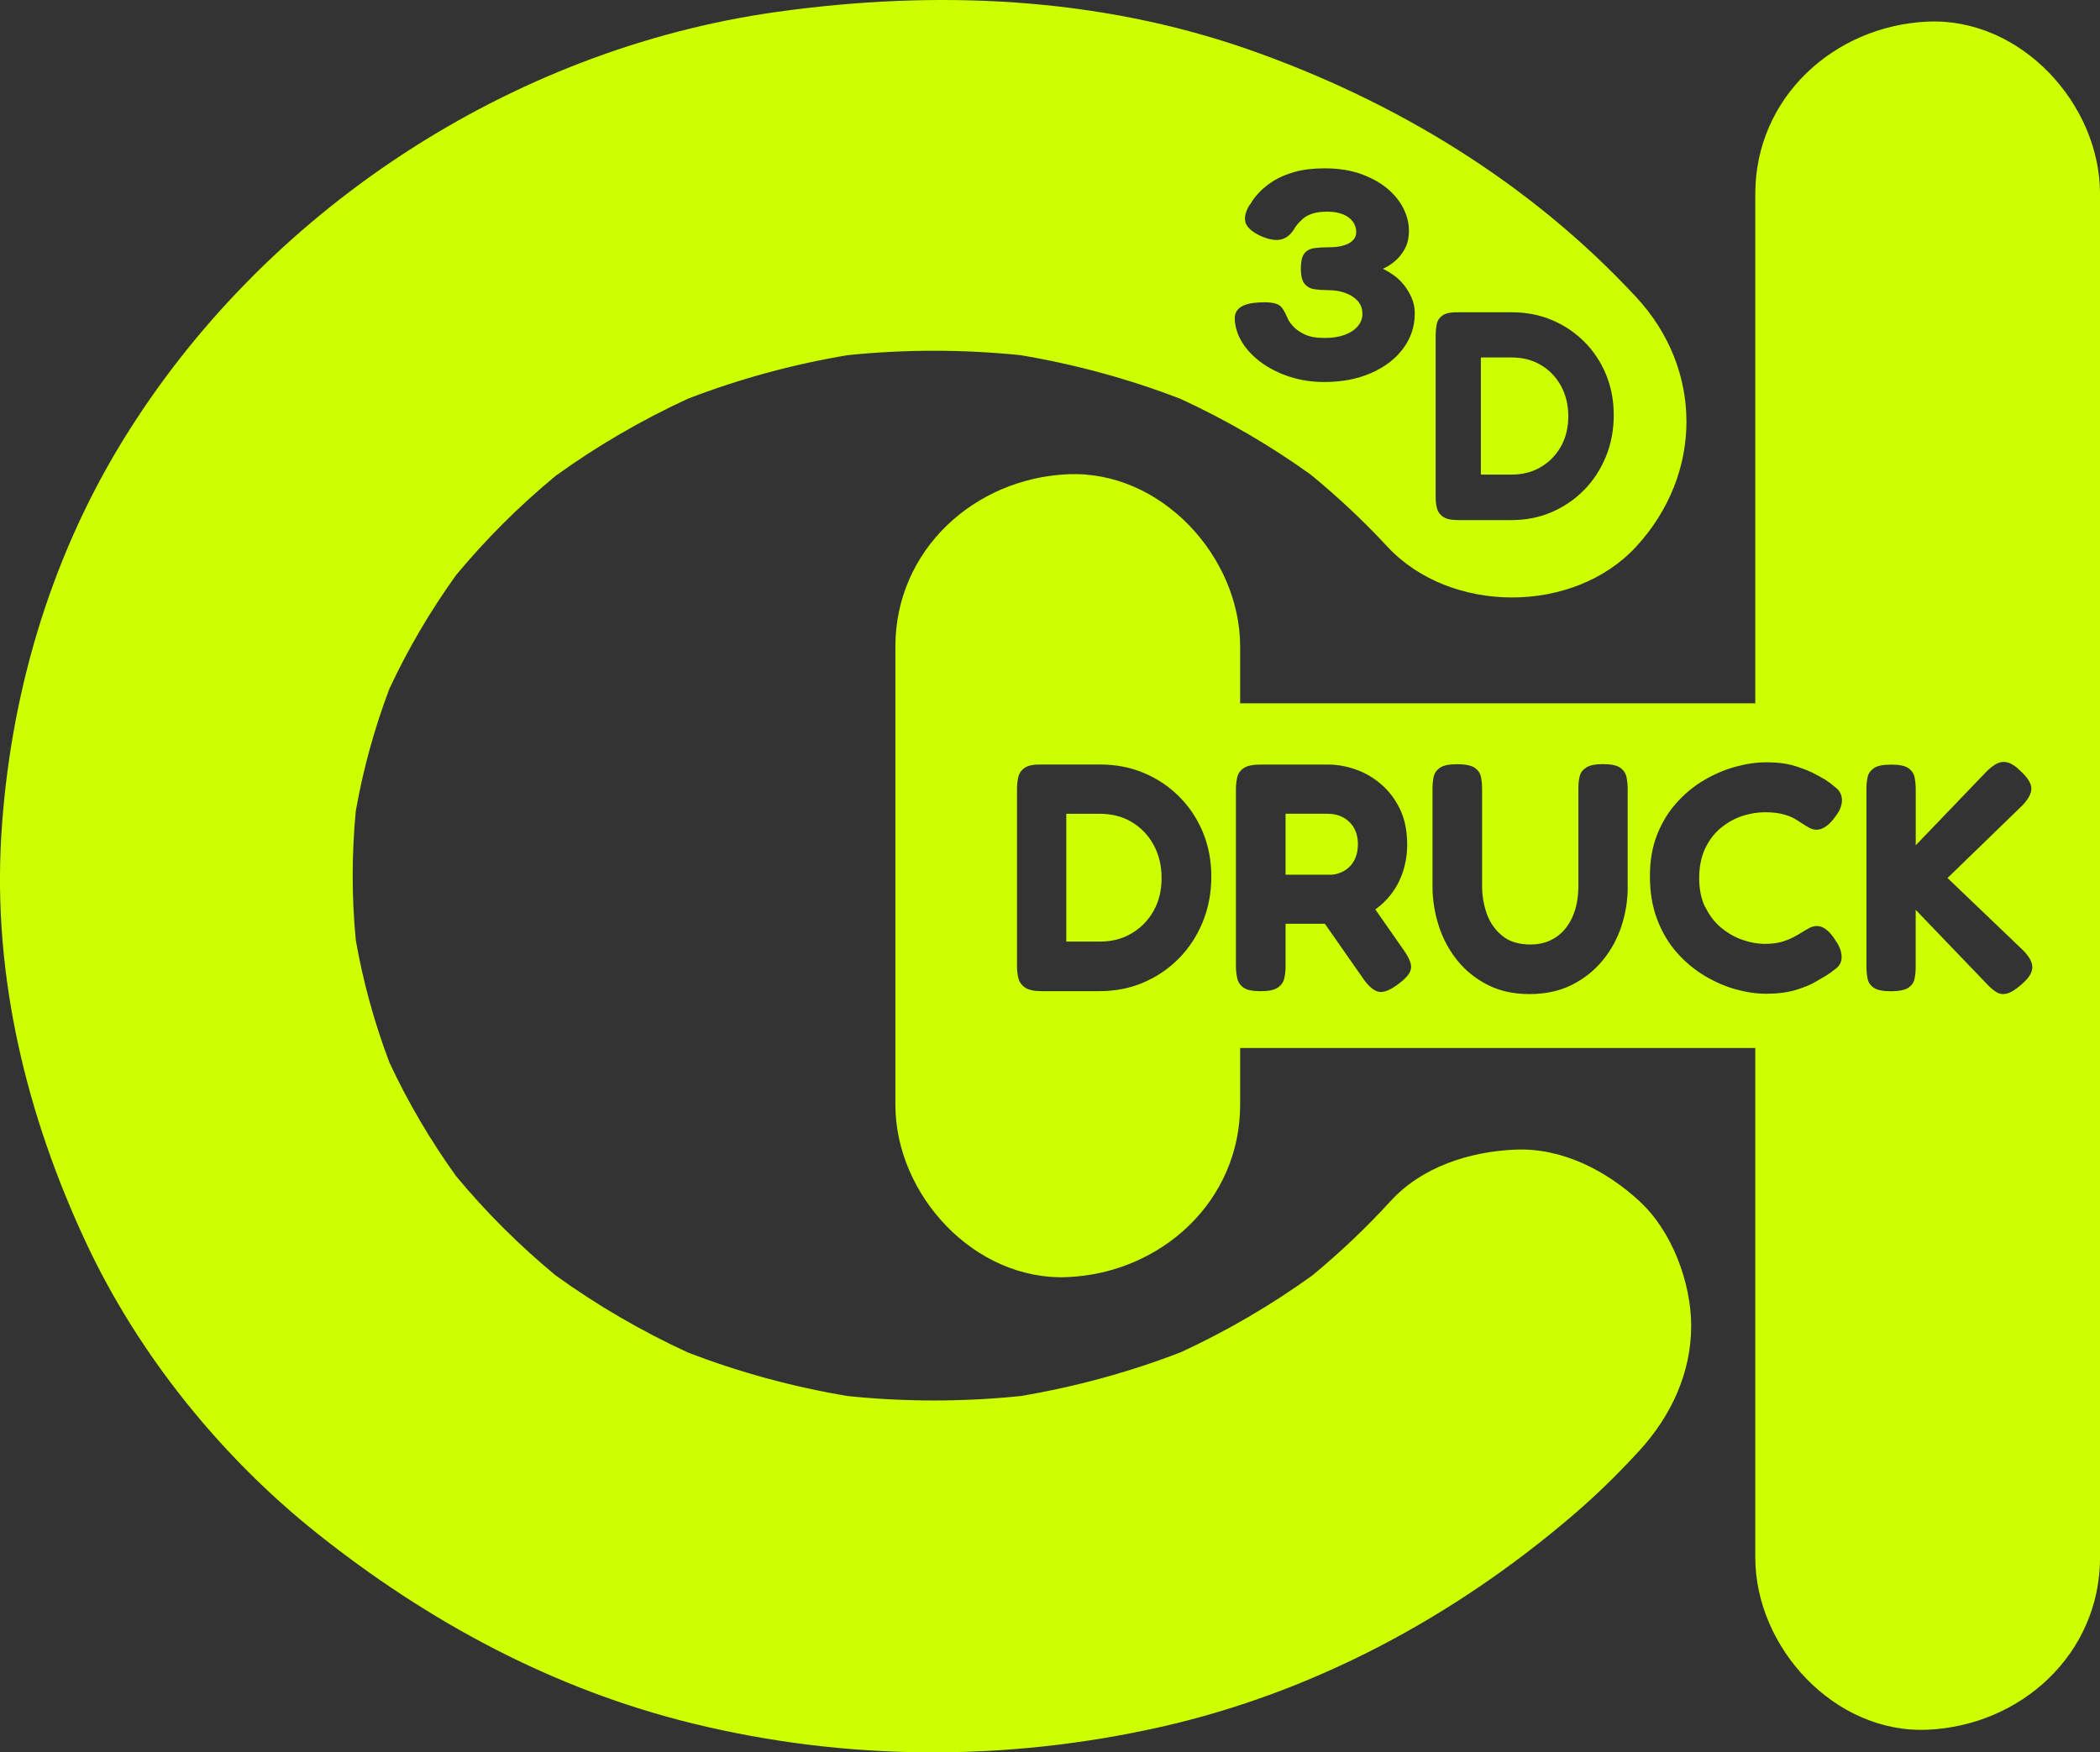
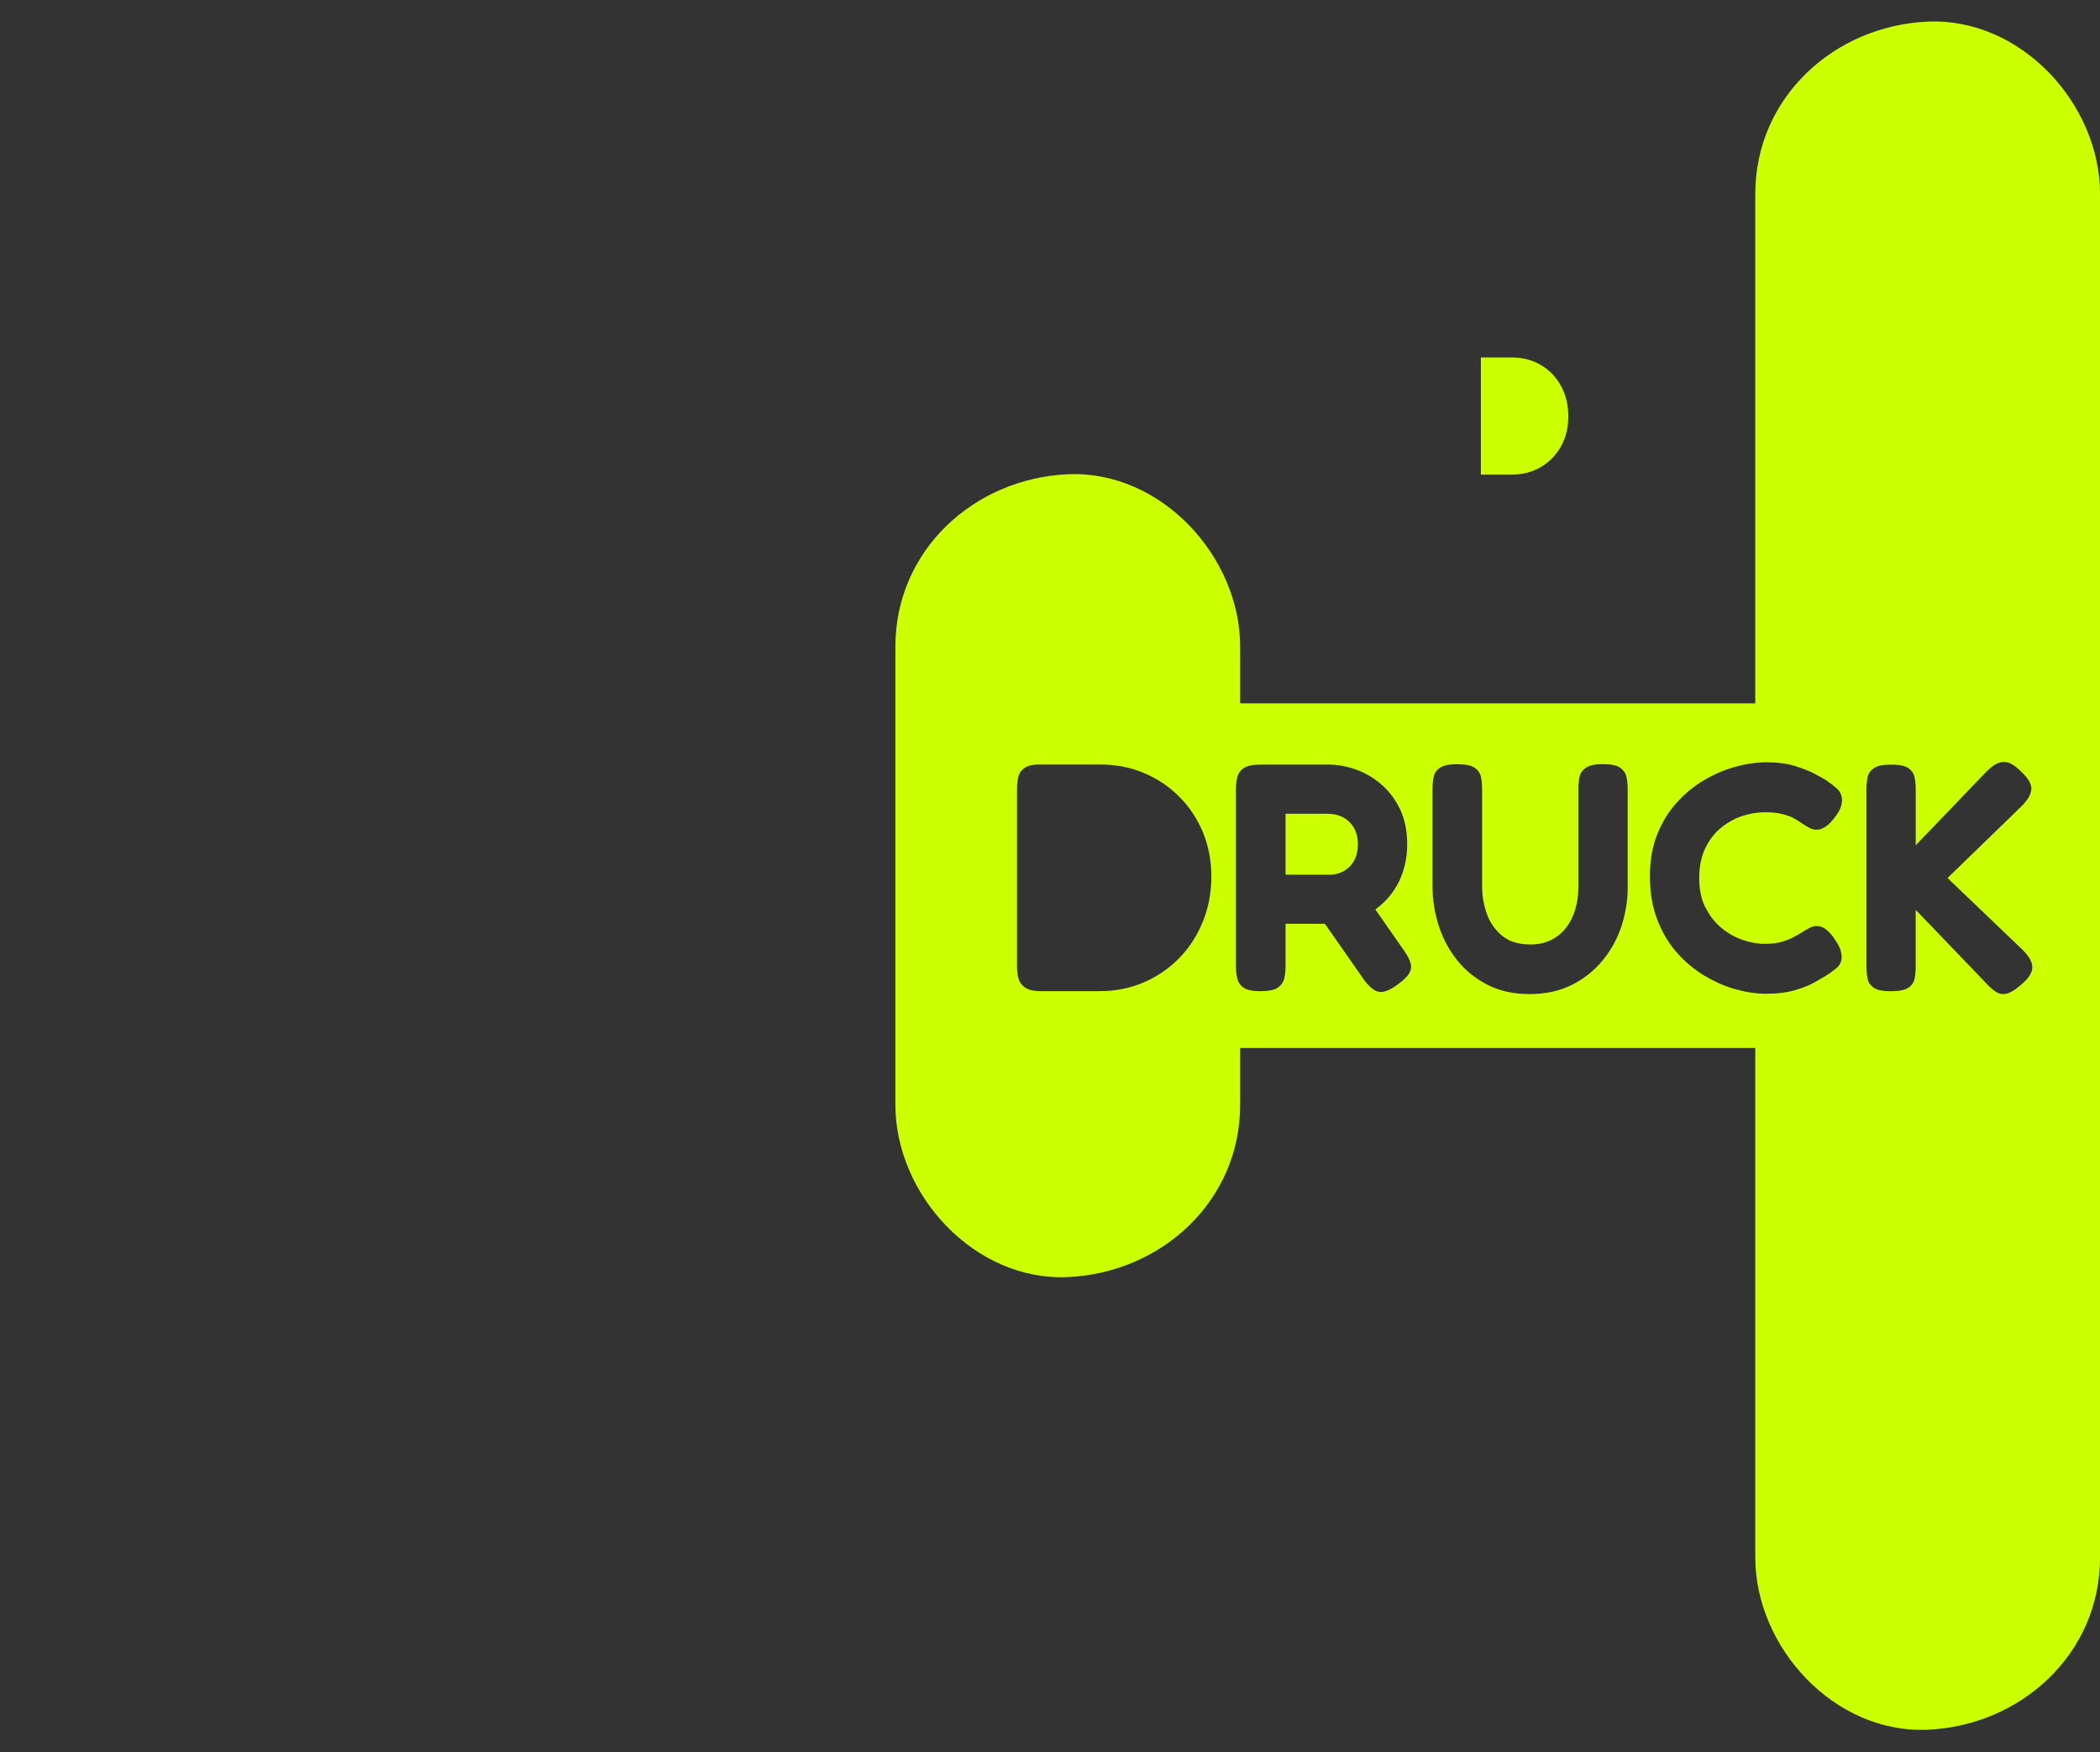
<svg xmlns="http://www.w3.org/2000/svg" id="Icon" viewBox="0 0 466.21 389.08">
  <rect x="0" y="0" width="466.21" height="389.08" fill="#333333" stroke="none" />
  <defs>
    <style>.cls-1{fill:#cf0;}</style>
  </defs>
  <path class="cls-1" d="m297.42,193.83c.72-.26,1.38-.66,1.98-1.19.6-.53,1.09-1.22,1.48-2.09.38-.86.58-1.9.58-3.1,0-1.39-.29-2.59-.86-3.6-.58-1.01-1.37-1.79-2.38-2.34-1.01-.55-2.18-.83-3.53-.83h-9.29v13.54h10.01c.62,0,1.3-.13,2.02-.4Z" />
-   <path class="cls-1" d="m251.27,182.53c-2.06-1.22-4.42-1.84-7.06-1.84h-7.49v28.37h7.56c2.59,0,4.92-.61,6.98-1.84,2.06-1.22,3.68-2.89,4.86-5,1.18-2.11,1.76-4.54,1.76-7.27s-.59-5.18-1.76-7.34c-1.18-2.16-2.8-3.85-4.86-5.08Z" />
  <path class="cls-1" d="m427.95,4.8c-20.73.93-38.27,16.81-38.27,38.27v113.11c-.21,0-.42-.02-.64-.02h-113.72s0,0,0,0v-12.59c0-20.02-17.6-39.19-38.27-38.27-20.73.93-38.27,16.81-38.27,38.27v101.72c0,20.02,17.6,39.19,38.27,38.27,20.73-.93,38.27-16.81,38.27-38.27v-12.59s0,0,0,0h113.72c.21,0,.42-.01.64-.02v113.11c0,20.02,17.6,39.19,38.27,38.27,20.73-.93,38.27-16.81,38.27-38.27V43.07c0-20.02-17.6-39.19-38.27-38.27Zm-160.94,199.91c-1.27,3.1-3.02,5.78-5.26,8.06-2.23,2.28-4.85,4.07-7.85,5.36-3,1.3-6.28,1.94-9.83,1.94h-12.82c-1.68,0-2.9-.26-3.67-.79-.77-.53-1.26-1.21-1.48-2.05-.22-.84-.32-1.74-.32-2.7v-39.38c0-.91.1-1.79.29-2.63.19-.84.67-1.52,1.44-2.05.77-.53,2.04-.77,3.82-.72h12.96c3.46,0,6.67.62,9.65,1.87,2.98,1.25,5.59,3,7.85,5.26,2.26,2.26,4.01,4.9,5.26,7.92,1.25,3.02,1.87,6.31,1.87,9.86s-.64,6.95-1.91,10.04Zm45.79,11.48c-.46.72-1.31,1.54-2.56,2.45-1.78,1.3-3.19,1.81-4.25,1.55-1.06-.26-2.16-1.21-3.31-2.84l-8.55-12.24h-8.73v9.5c0,.91-.1,1.79-.29,2.63-.19.84-.67,1.52-1.44,2.05-.77.53-2.04.79-3.82.79s-3.04-.26-3.78-.79c-.75-.53-1.21-1.22-1.4-2.09-.19-.86-.29-1.75-.29-2.66v-39.31c0-.91.1-1.79.29-2.63.19-.84.67-1.52,1.44-2.05.77-.53,2.04-.79,3.82-.79h14.9c2.02,0,4.06.36,6.12,1.08,2.06.72,3.96,1.82,5.69,3.31,1.73,1.49,3.12,3.34,4.18,5.54,1.05,2.21,1.58,4.82,1.58,7.85,0,2.02-.3,3.97-.9,5.87-.6,1.9-1.5,3.62-2.7,5.18-.97,1.26-2.13,2.37-3.47,3.34l6.28,9c.82,1.15,1.33,2.14,1.55,2.95.22.82.1,1.58-.36,2.3Zm48.56-19.3c0,3.02-.47,5.95-1.4,8.78-.94,2.83-2.34,5.38-4.21,7.63-1.87,2.26-4.15,4.06-6.84,5.4-2.69,1.34-5.81,2.02-9.36,2.02s-6.6-.68-9.29-2.05c-2.69-1.37-4.94-3.19-6.77-5.47-1.82-2.28-3.19-4.85-4.1-7.7-.91-2.86-1.37-5.77-1.37-8.75v-21.53c0-.96.08-1.86.25-2.7.17-.84.64-1.52,1.4-2.05.77-.53,2.04-.79,3.82-.79s3.12.26,3.89.79c.77.53,1.24,1.21,1.4,2.05.17.84.25,1.76.25,2.77v21.46c0,2.11.35,4.15,1.04,6.12.7,1.97,1.84,3.6,3.42,4.9s3.67,1.94,6.26,1.94c2.21,0,4.1-.54,5.69-1.62s2.81-2.59,3.67-4.54c.86-1.94,1.3-4.24,1.3-6.88v-21.82c0-.91.1-1.75.29-2.52.19-.77.67-1.4,1.44-1.91.77-.5,2.02-.76,3.74-.76,1.82,0,3.11.28,3.85.83.74.55,1.2,1.25,1.37,2.09.17.84.25,1.74.25,2.7v21.6Zm17.24,4.54c.89,1.83,2.05,3.34,3.49,4.54,1.44,1.2,3.01,2.1,4.72,2.7,1.7.6,3.37.9,5,.9,1.44,0,2.66-.14,3.67-.43,1.01-.29,1.9-.64,2.66-1.04.77-.41,1.42-.78,1.94-1.12.53-.33,1.07-.65,1.62-.94.55-.29,1.12-.43,1.69-.43.67,0,1.36.26,2.05.79.7.53,1.4,1.37,2.12,2.52.43.62.76,1.24.97,1.84.22.6.32,1.19.32,1.76,0,1.01-.4,1.84-1.19,2.48s-1.62,1.24-2.48,1.76c-.34.19-1.06.61-2.16,1.26-1.1.65-2.57,1.25-4.39,1.8-1.83.55-4.01.83-6.55.83-2.11,0-4.34-.32-6.7-.97-2.35-.65-4.67-1.66-6.95-3.02-2.28-1.37-4.33-3.08-6.16-5.15-1.82-2.06-3.28-4.51-4.36-7.34-1.08-2.83-1.62-6.02-1.62-9.58s.54-6.61,1.62-9.32c1.08-2.71,2.53-5.08,4.36-7.09,1.82-2.02,3.86-3.68,6.12-5,2.26-1.32,4.57-2.3,6.95-2.95s4.67-.97,6.88-.97c2.45,0,4.58.29,6.41.86,1.82.58,3.3,1.18,4.43,1.8,1.13.62,1.86,1.03,2.2,1.22.86.58,1.68,1.2,2.45,1.87.77.67,1.18,1.54,1.22,2.59,0,.58-.11,1.15-.32,1.73s-.54,1.15-.97,1.73c-.77,1.1-1.51,1.91-2.23,2.41s-1.42.76-2.09.76c-.58,0-1.13-.14-1.66-.43-.53-.29-1.15-.67-1.87-1.15-.34-.24-.82-.54-1.44-.9-.62-.36-1.48-.68-2.56-.97s-2.41-.43-4-.43c-1.68,0-3.37.29-5.08.86-1.71.58-3.28,1.46-4.72,2.66-1.44,1.2-2.59,2.72-3.46,4.57-.86,1.85-1.3,4.02-1.3,6.52s.44,4.66,1.33,6.48Zm70.02,17.28c-1.15,1.01-2.15,1.63-2.99,1.87-.84.24-1.62.16-2.34-.25-.72-.41-1.54-1.12-2.45-2.12l-15.55-16.2v12.67c0,.91-.08,1.79-.25,2.63-.17.84-.64,1.51-1.4,2.02-.77.5-2.06.76-3.89.76-1.73,0-2.98-.25-3.74-.76s-1.24-1.19-1.4-2.05c-.17-.86-.25-1.75-.25-2.66v-39.38c0-.96.08-1.85.25-2.66.17-.82.64-1.49,1.4-2.02.77-.53,2.04-.79,3.82-.79s3.11.26,3.85.79c.74.53,1.2,1.21,1.37,2.05.17.84.25,1.74.25,2.7v12.38l15.41-16.06c.96-1.01,1.84-1.7,2.63-2.09.79-.38,1.61-.46,2.45-.22.84.24,1.74.84,2.7,1.8,1.63,1.49,2.46,2.8,2.48,3.92.02,1.13-.66,2.41-2.05,3.85l-16.56,16.06,16.7,15.98c1.49,1.49,2.2,2.82,2.12,4-.07,1.18-.92,2.44-2.56,3.78Z" />
  <path class="cls-1" d="m342.09,103.69c1.89-1.12,3.38-2.65,4.46-4.59,1.08-1.94,1.62-4.16,1.62-6.67s-.54-4.75-1.62-6.73-2.56-3.53-4.46-4.65c-1.89-1.12-4.05-1.68-6.47-1.68h-6.86v26h6.93c2.38,0,4.51-.56,6.4-1.68Z" />
-   <path class="cls-1" d="m364,266.72c-7.45-6.84-17.24-11.92-27.66-11.46-10.1.45-20.63,3.77-27.66,11.46-5.4,5.91-11.19,11.39-17.35,16.48-9.17,6.61-18.91,12.3-29.17,17.04-11.51,4.44-23.4,7.68-35.57,9.73-12.78,1.31-25.63,1.32-38.41,0-12.13-2.03-23.99-5.25-35.46-9.67-10.32-4.75-20.14-10.46-29.36-17.11-8.04-6.65-15.43-14-22.1-22.04-5.71-7.95-10.67-16.37-14.81-25.24-3.33-8.81-5.83-17.87-7.46-27.14-.92-9.56-.92-19.15,0-28.71,1.63-9.27,4.13-18.34,7.46-27.14,4.14-8.87,9.1-17.29,14.81-25.24,6.67-8.03,14.06-15.38,22.1-22.03,9.21-6.65,19.04-12.36,29.36-17.12,11.47-4.42,23.33-7.64,35.46-9.67,12.77-1.31,25.61-1.3,38.38,0,12.15,2.04,24.02,5.27,35.52,9.7,10.16,4.69,19.83,10.3,28.92,16.83,6,4.93,11.67,10.23,16.96,15.94,13.94,15.05,41.4,15.16,55.32,0,14.79-16.11,14.87-39.27,0-55.32-23.47-25.34-53.44-43.56-85.89-54.95C243.59-.79,207.66-2.28,172.49,2.64,113.23,10.92,58.27,47.09,27.08,98.11,10.9,124.58,2.14,154.8.28,185.66c-1.88,31.32,5.65,62.08,18.84,90.29,11.55,24.7,29.81,47.37,51.1,64.36,24.77,19.77,52.62,34.79,83.59,42.37,34.1,8.35,69.7,8.47,103.92.75,33.97-7.66,65.15-24.46,91.48-47.01,5.23-4.48,10.14-9.29,14.78-14.37,6.96-7.62,11.46-17.16,11.46-27.66,0-9.59-4.26-21.05-11.46-27.66Zm-45.27-192.43c0-.84.09-1.64.26-2.41.17-.77.62-1.4,1.32-1.88.7-.48,1.87-.7,3.5-.66h11.88c3.17,0,6.12.57,8.84,1.72,2.73,1.15,5.12,2.75,7.19,4.82,2.07,2.07,3.67,4.49,4.82,7.26,1.14,2.77,1.72,5.79,1.72,9.04s-.58,6.37-1.75,9.21-2.77,5.3-4.82,7.39c-2.05,2.09-4.45,3.73-7.19,4.92-2.75,1.19-5.75,1.78-9.01,1.78h-11.75c-1.54,0-2.66-.24-3.37-.73-.7-.48-1.16-1.11-1.35-1.88-.2-.77-.3-1.59-.3-2.47v-36.1Zm-38.31-7.18c1.22,0,2.15.1,2.79.3.64.2,1.13.55,1.49,1.06.36.51.74,1.22,1.14,2.15.15.44.53,1.01,1.14,1.72.61.7,1.47,1.33,2.59,1.88,1.12.55,2.62.82,4.5.82,1.73,0,3.22-.23,4.46-.69,1.25-.46,2.21-1.1,2.9-1.91.69-.81,1.03-1.73,1.03-2.74,0-1.14-.34-2.1-1.03-2.87-.69-.77-1.6-1.36-2.75-1.78-1.14-.42-2.45-.63-3.93-.63-1.07,0-2.05-.07-2.94-.2-.89-.13-1.62-.53-2.17-1.19-.56-.66-.84-1.78-.84-3.37,0-1.67.28-2.83.84-3.46.56-.64,1.3-1.01,2.21-1.12.92-.11,1.91-.17,2.98-.17,1.37,0,2.52-.13,3.43-.4.92-.26,1.61-.65,2.1-1.15.48-.51.73-1.11.73-1.81,0-.92-.27-1.73-.8-2.41-.53-.68-1.27-1.21-2.21-1.58-.94-.37-2.07-.56-3.39-.56s-2.43.14-3.32.43c-.89.29-1.63.69-2.21,1.22-.58.53-1.11,1.1-1.56,1.72-.87,1.58-1.95,2.52-3.24,2.81-1.3.29-2.91-.03-4.85-.96-1.73-.88-2.73-1.84-3.01-2.87-.28-1.03-.01-2.25.8-3.66.1-.09.33-.43.69-1.02.36-.59.93-1.3,1.72-2.11.79-.81,1.8-1.62,3.05-2.41,1.25-.79,2.81-1.45,4.69-1.98,1.88-.53,4.09-.79,6.64-.79,3.05,0,5.73.42,8.05,1.25,2.31.84,4.26,1.91,5.84,3.23,1.58,1.32,2.77,2.79,3.59,4.42.81,1.63,1.22,3.28,1.22,4.95,0,1.58-.32,2.95-.95,4.09-.64,1.14-1.41,2.08-2.33,2.81s-1.75,1.24-2.52,1.55c.76.35,1.56.83,2.4,1.42.84.59,1.6,1.32,2.29,2.18s1.26,1.81,1.72,2.87c.46,1.06.69,2.2.69,3.43,0,2.9-.87,5.51-2.59,7.82s-4.11,4.12-7.13,5.44c-3.03,1.32-6.47,1.98-10.34,1.98-2.75,0-5.3-.39-7.67-1.15-2.37-.77-4.46-1.81-6.29-3.14-1.83-1.32-3.27-2.83-4.31-4.52-1.04-1.69-1.59-3.46-1.64-5.31,0-2.38,2.11-3.56,6.33-3.56Z" />
</svg>